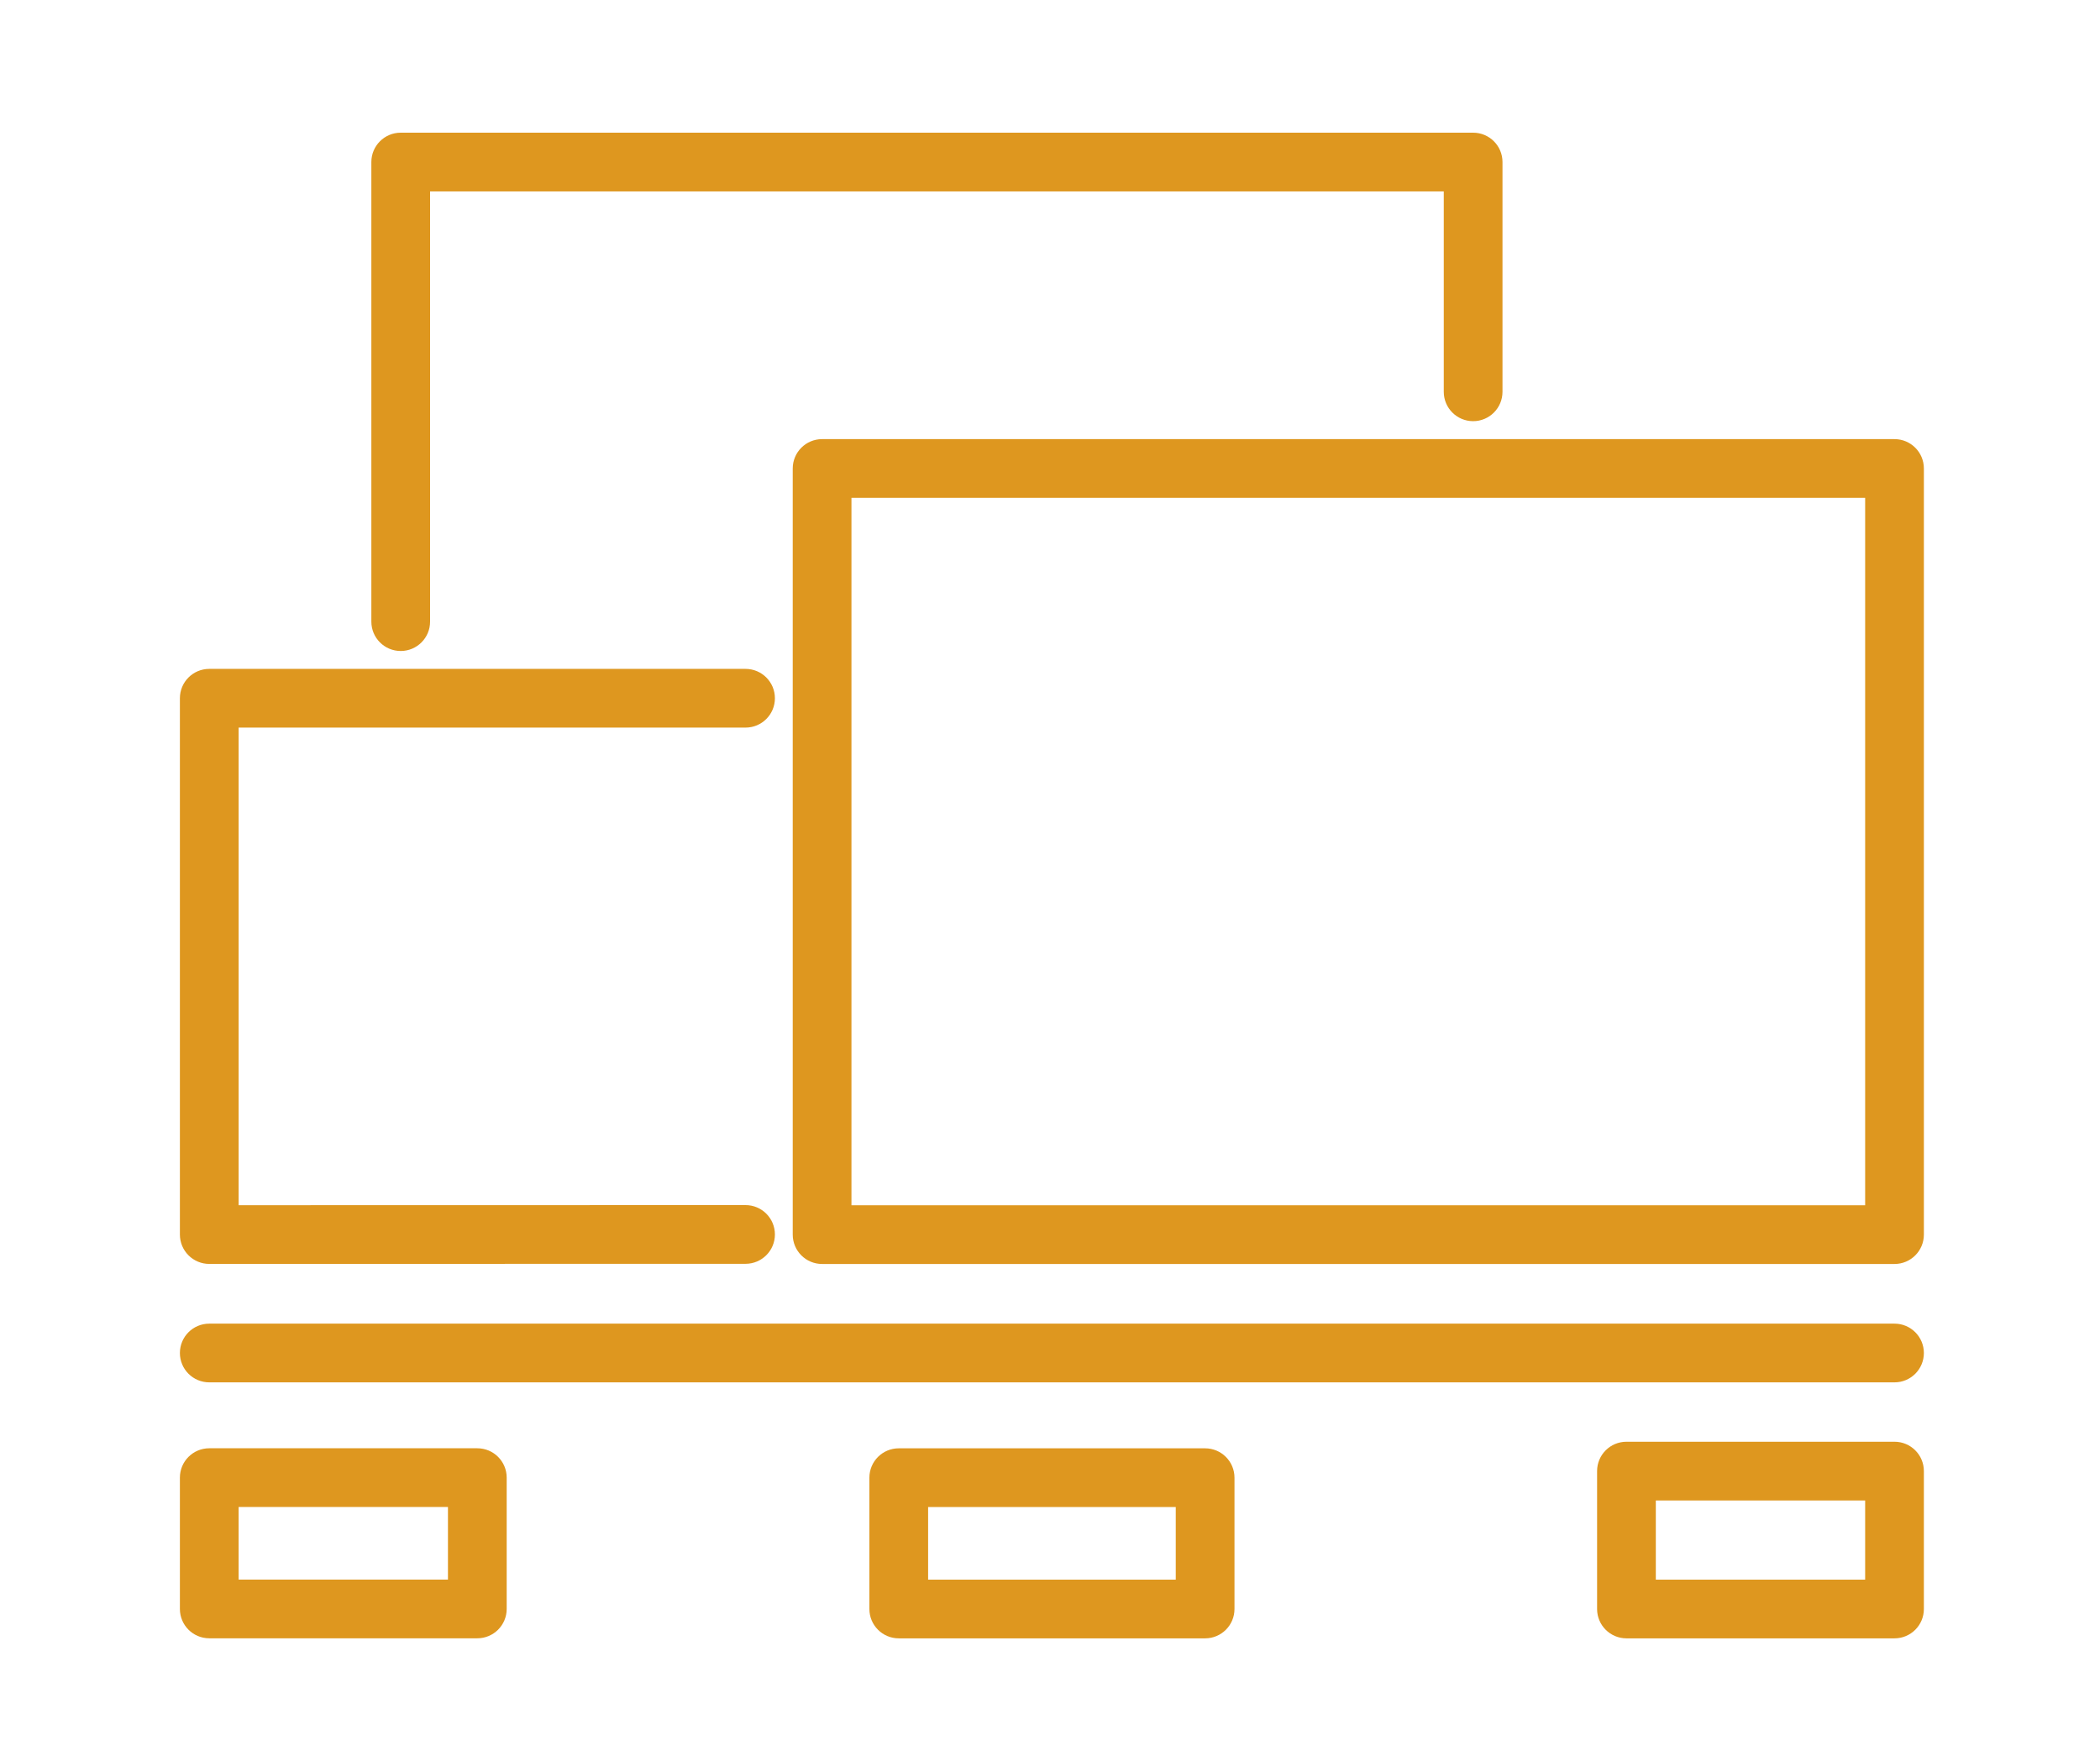
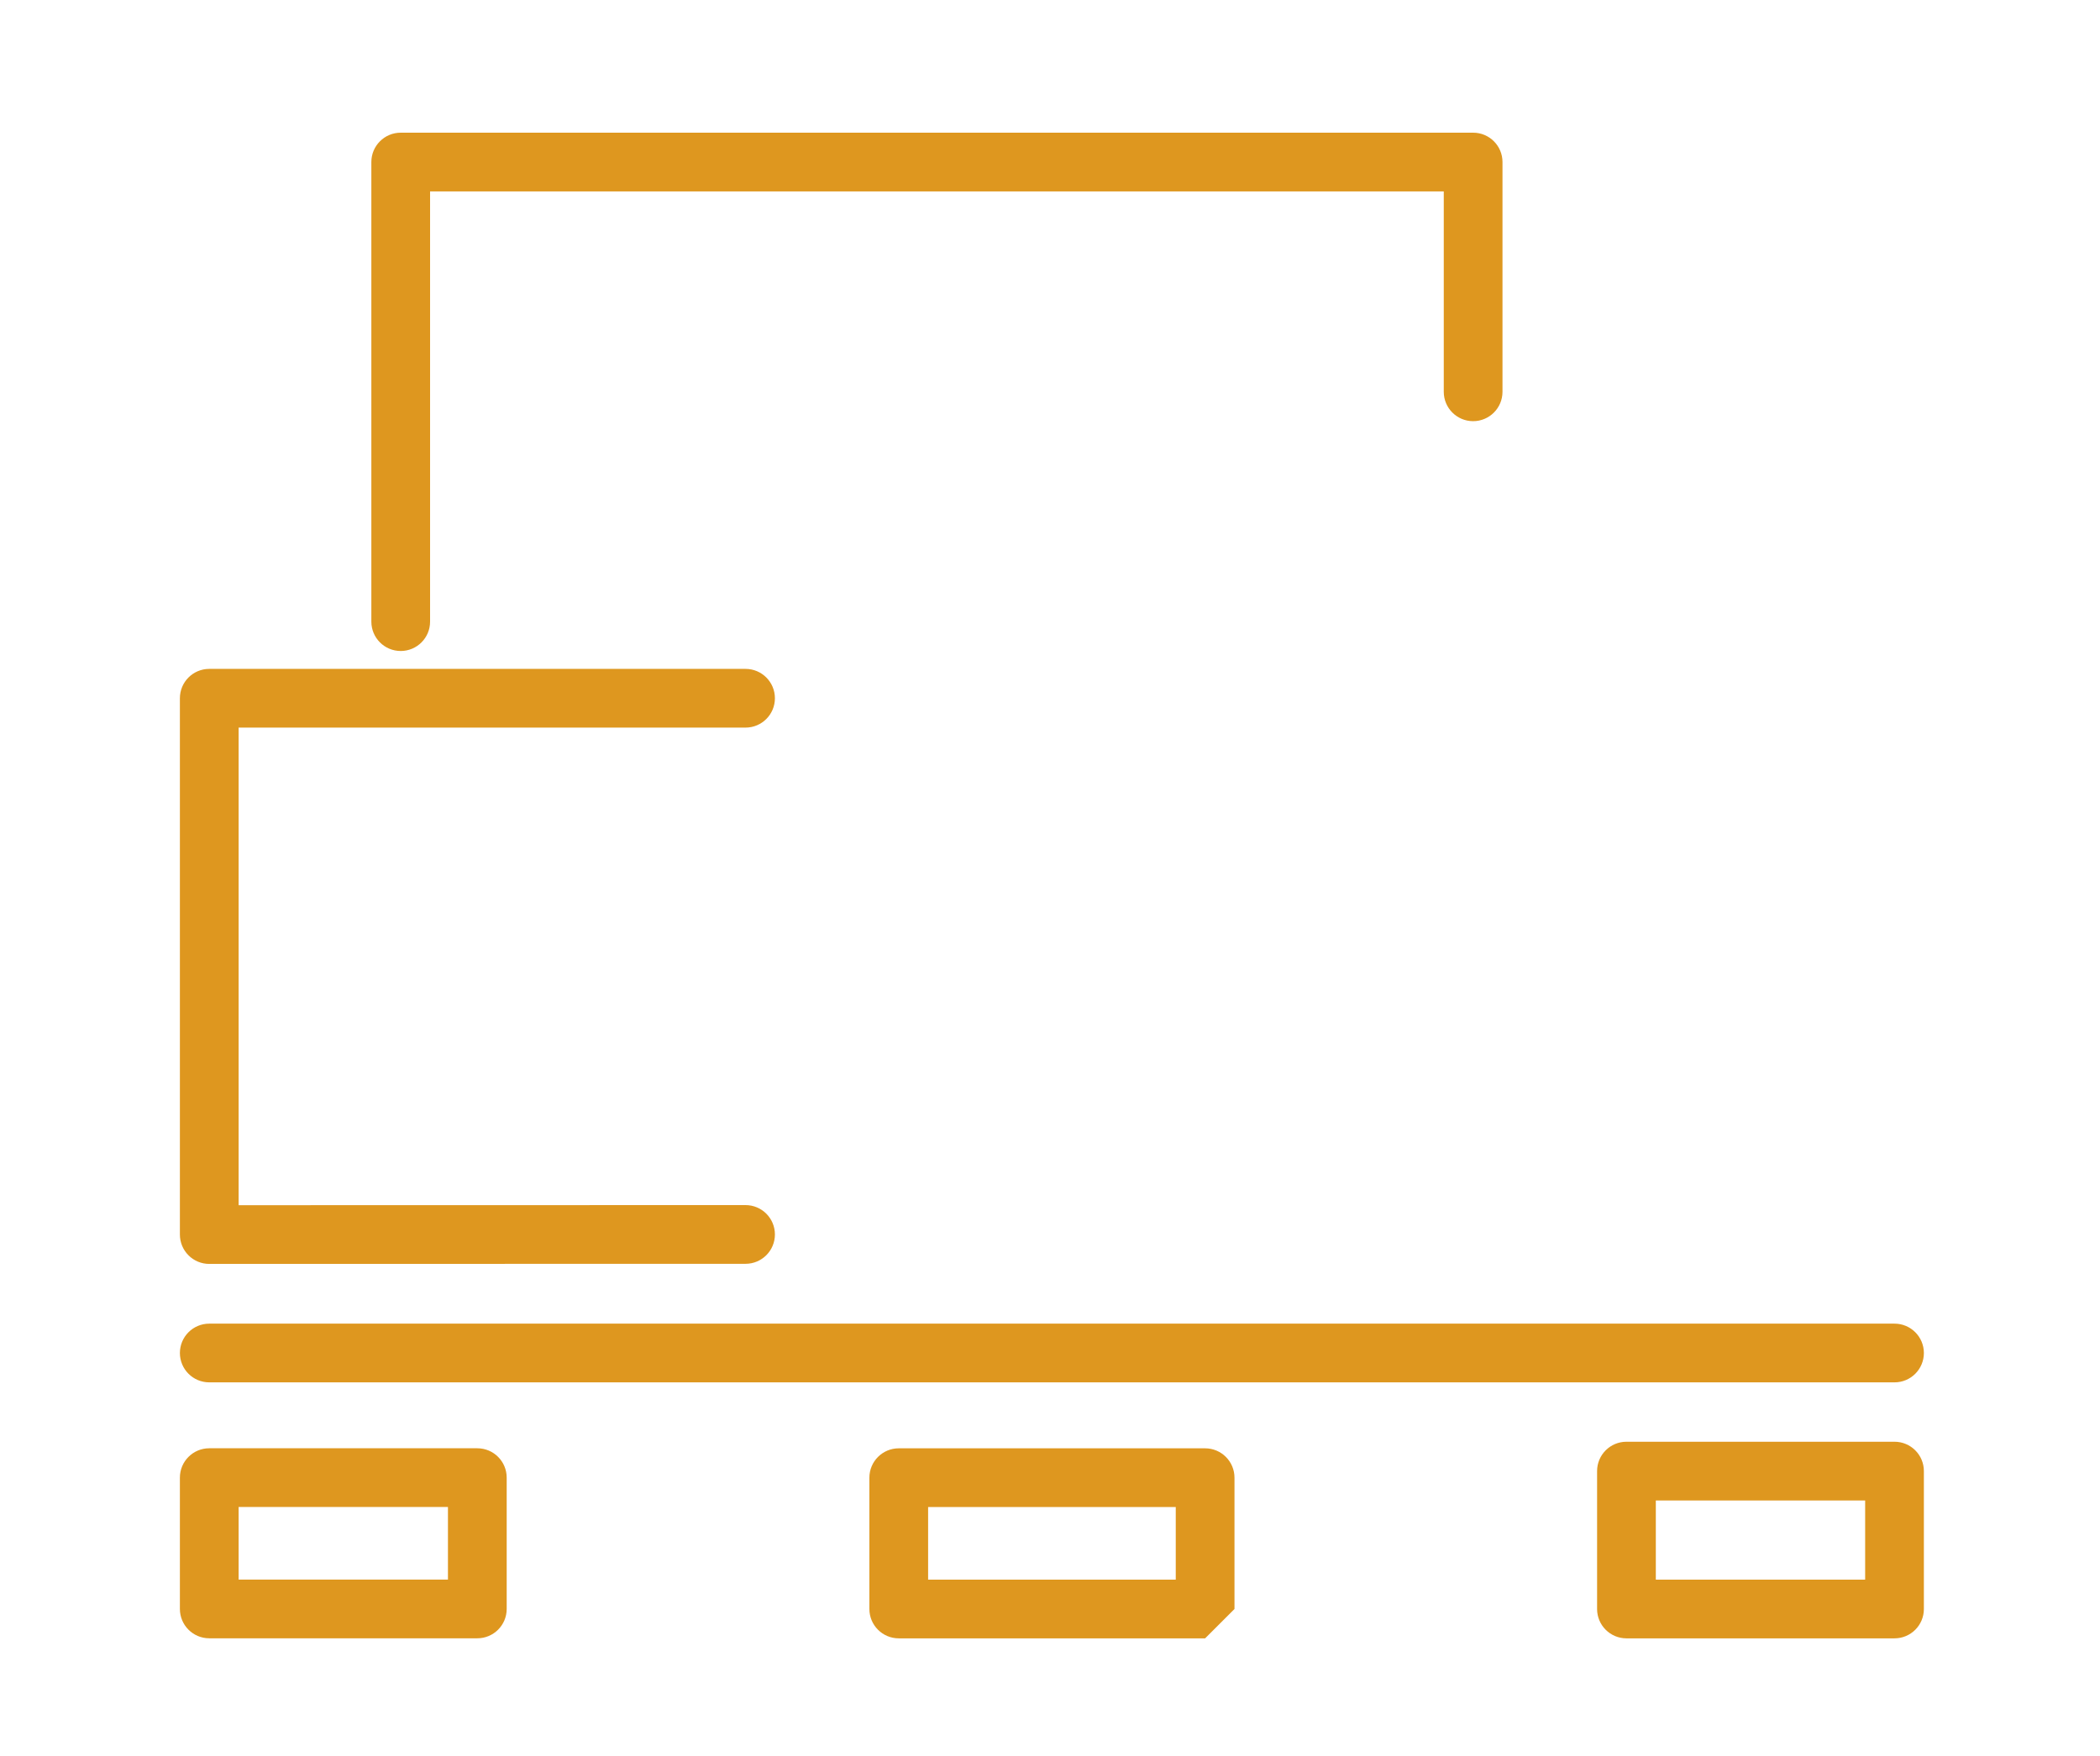
<svg xmlns="http://www.w3.org/2000/svg" version="1.1" id="svg2" x="0px" y="0px" width="550px" height="460px" viewBox="0 0 550 460" enable-background="new 0 0 550 460" xml:space="preserve">
  <g id="g24168" transform="matrix(0.947,0,0,0.947,430.734,-5633.851)">
    <path fill="#DE971F" d="M69.111,6331.56h-466.078c-4.485,0-8.121-3.636-8.121-8.121c0-4.484,3.636-8.12,8.121-8.12H69.111   c4.486,0,8.121,3.636,8.121,8.12S73.597,6331.56,69.111,6331.56z" />
    <path fill="#DE971F" d="M-322.831,6402.361h-74.137c-4.485,0-8.121-3.636-8.121-8.12v-36.326c0-4.485,3.636-8.12,8.121-8.12h74.137   c4.484,0,8.121,3.634,8.121,8.12v36.326C-314.709,6398.726-318.346,6402.361-322.831,6402.361z M-388.847,6386.118h57.895v-20.081   h-57.895V6386.118z" />
    <path fill="#DE971F" d="M69.111,6402.375H-5.026c-4.486,0-8.12-3.635-8.12-8.121v-38.147c0-4.484,3.634-8.12,8.12-8.12h74.137   c4.486,0,8.121,3.636,8.121,8.12v38.147C77.232,6398.743,73.597,6402.375,69.111,6402.375z M3.096,6386.135h57.895v-21.904H3.096   V6386.135z" />
-     <path fill="#DE971F" d="M-121.55,6402.375h-84.73c-4.485,0-8.121-3.635-8.121-8.121v-36.325c0-4.484,3.636-8.122,8.121-8.122h84.73   c4.487,0,8.122,3.638,8.122,8.122v36.325C-113.428,6398.743-117.063,6402.375-121.55,6402.375z M-198.157,6386.135h68.488v-20.083   h-68.488V6386.135z" />
+     <path fill="#DE971F" d="M-121.55,6402.375h-84.73c-4.485,0-8.121-3.635-8.121-8.121v-36.325c0-4.484,3.636-8.122,8.121-8.122h84.73   c4.487,0,8.122,3.638,8.122,8.122v36.325z M-198.157,6386.135h68.488v-20.083   h-68.488V6386.135z" />
    <path fill="#DE971F" d="M-344.017,6129.243c-4.485,0-8.121-3.636-8.121-8.121V5993.98c0-4.484,3.637-8.119,8.121-8.119h296.59   c4.486,0,8.12,3.635,8.12,8.119v63.565c0,4.485-3.634,8.121-8.12,8.121c-4.485,0-8.12-3.636-8.12-8.121v-55.441h-280.349v119.021   C-335.895,6125.607-339.531,6129.243-344.017,6129.243z" />
    <path fill="#DE971F" d="M-396.967,6298.798c-2.154,0-4.218-0.856-5.742-2.378c-1.523-1.523-2.38-3.587-2.38-5.744v-148.362   c0-4.485,3.636-8.121,8.121-8.121h148.317c4.486,0,8.121,3.636,8.121,8.121s-3.635,8.12-8.121,8.12h-140.196v132.119l140.195-0.028   c0,0,0.001,0,0.002,0c4.486,0,8.12,3.635,8.121,8.12c0.001,4.485-3.634,8.122-8.119,8.123l-148.317,0.027   C-396.966,6298.798-396.967,6298.798-396.967,6298.798z" />
-     <path fill="#DE971F" d="M69.111,6298.812h-296.59c-4.485,0-8.121-3.636-8.121-8.122v-211.938c0-4.485,3.636-8.121,8.121-8.121   h296.59c4.486,0,8.121,3.637,8.121,8.121v211.938C77.232,6295.176,73.597,6298.812,69.111,6298.812z M-219.358,6282.568H60.991   v-195.696h-280.349V6282.568z" />
  </g>
</svg>